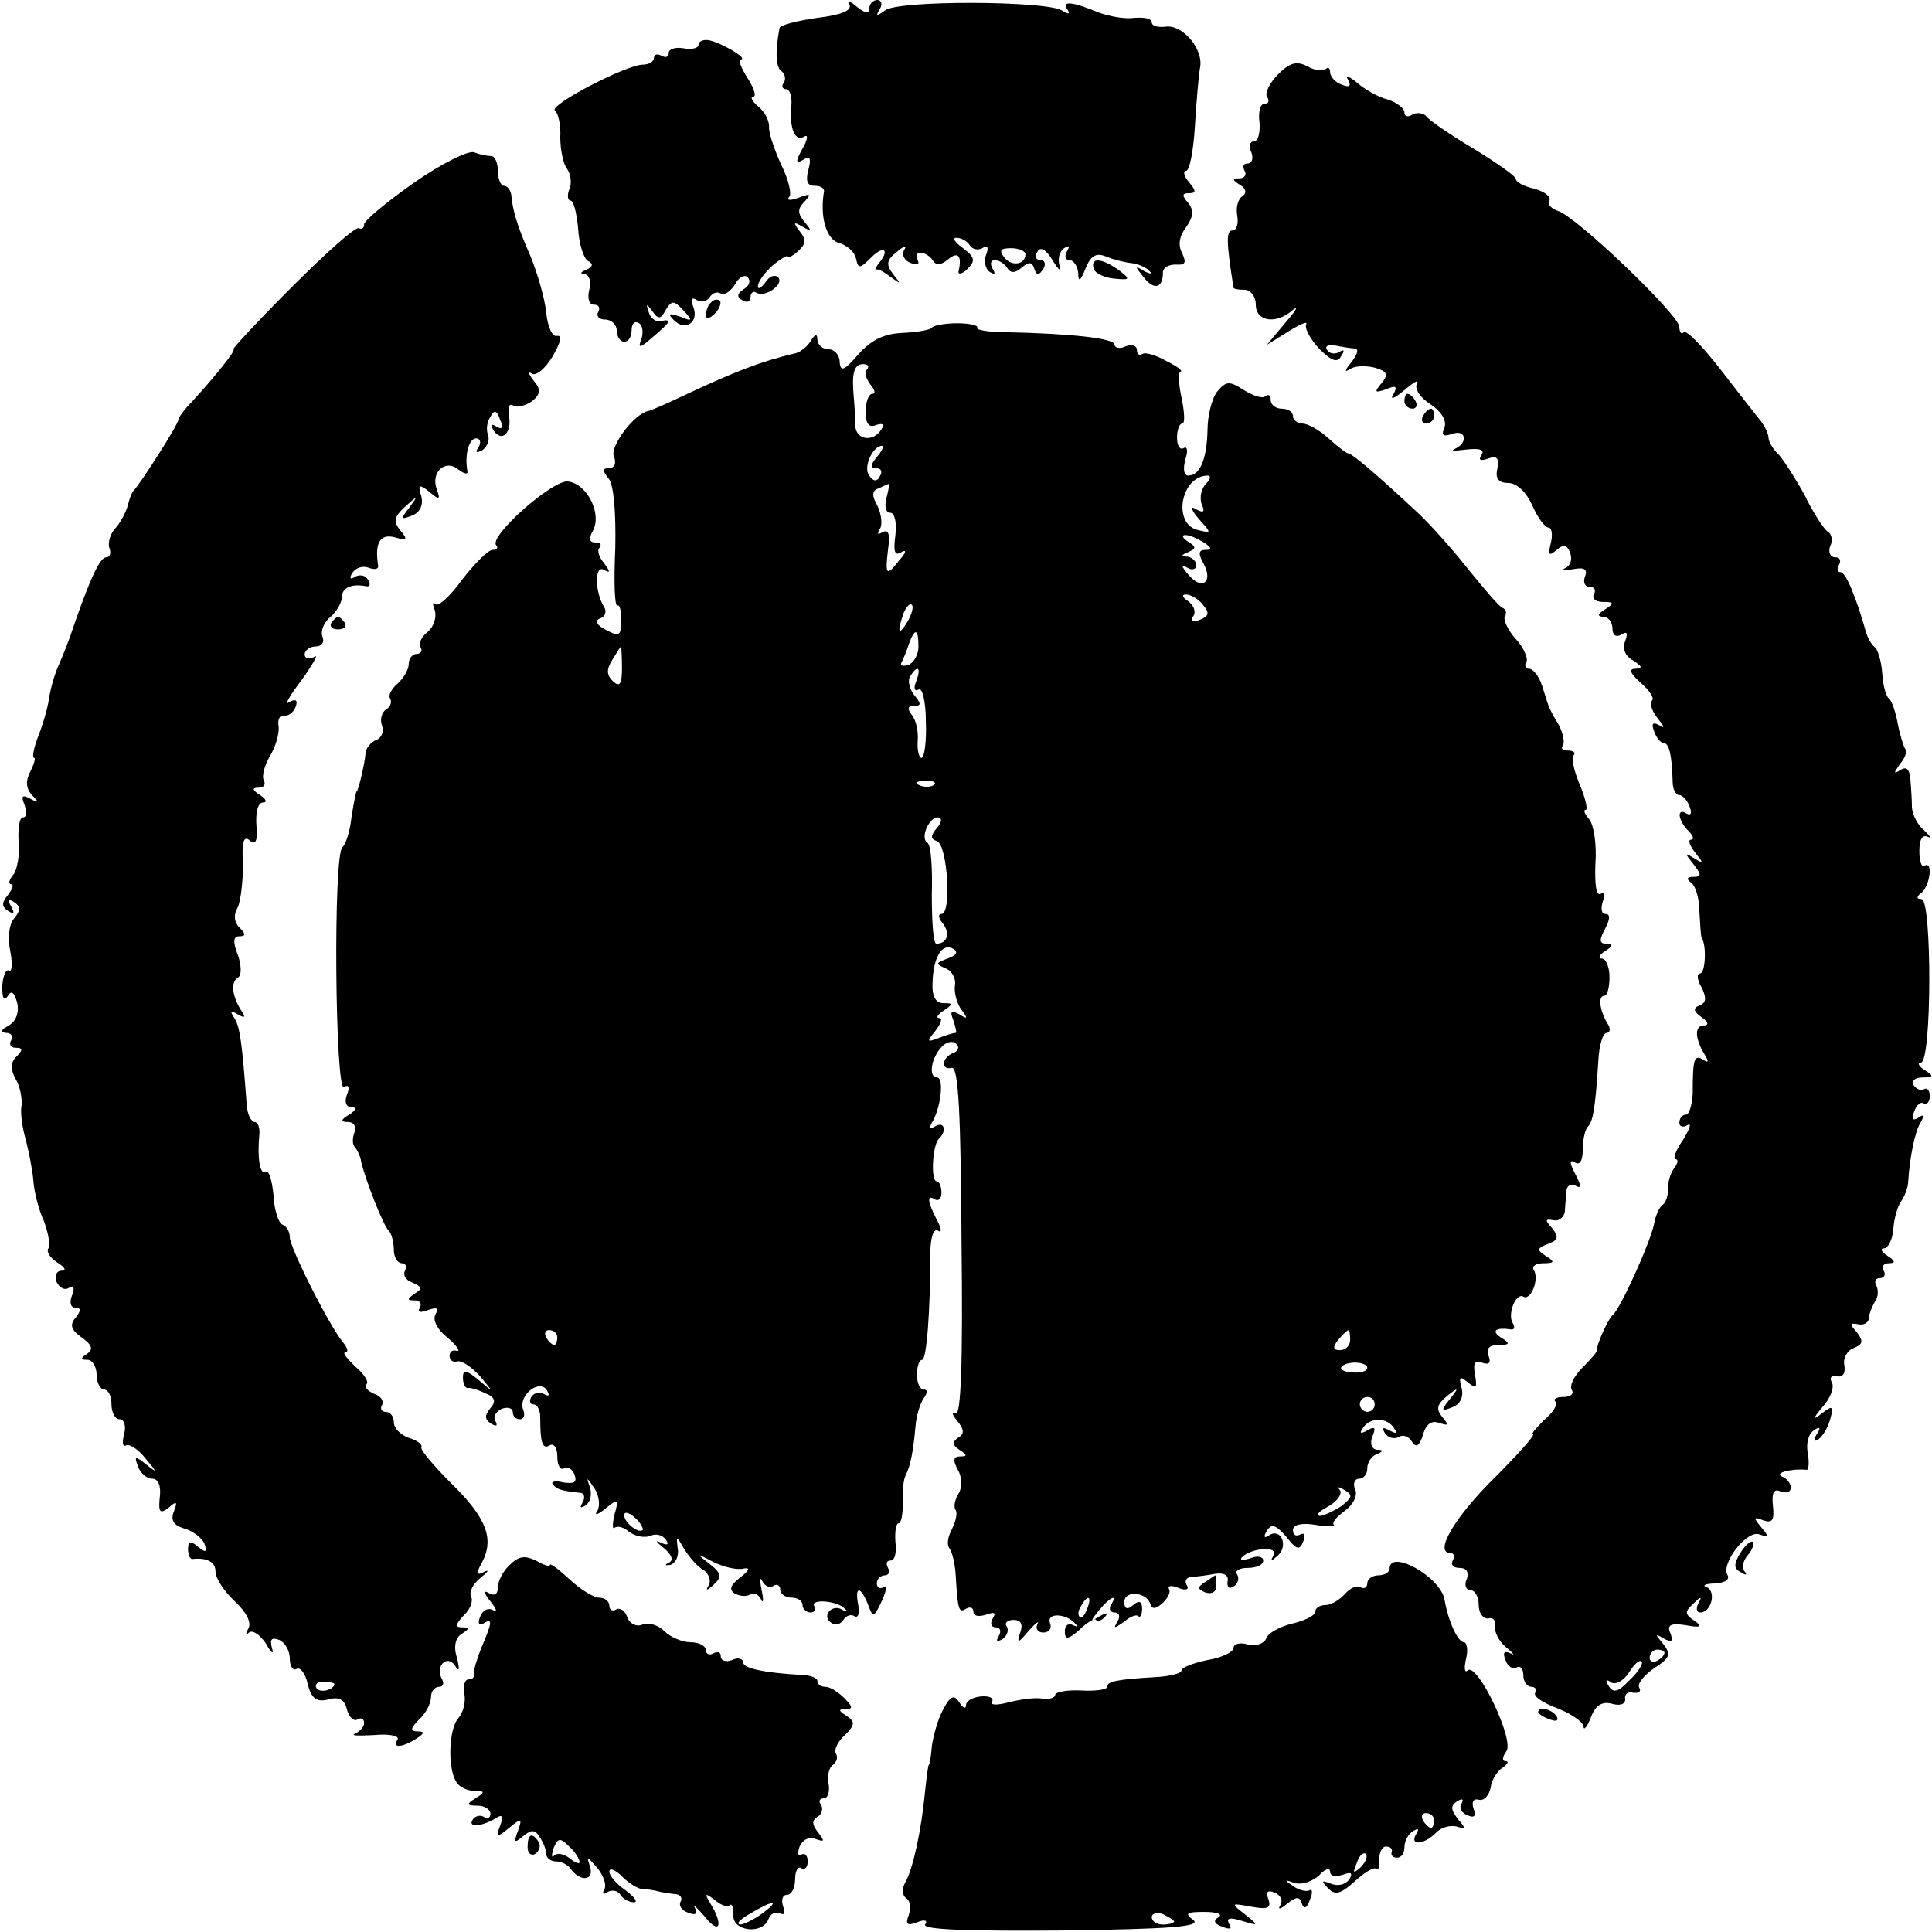
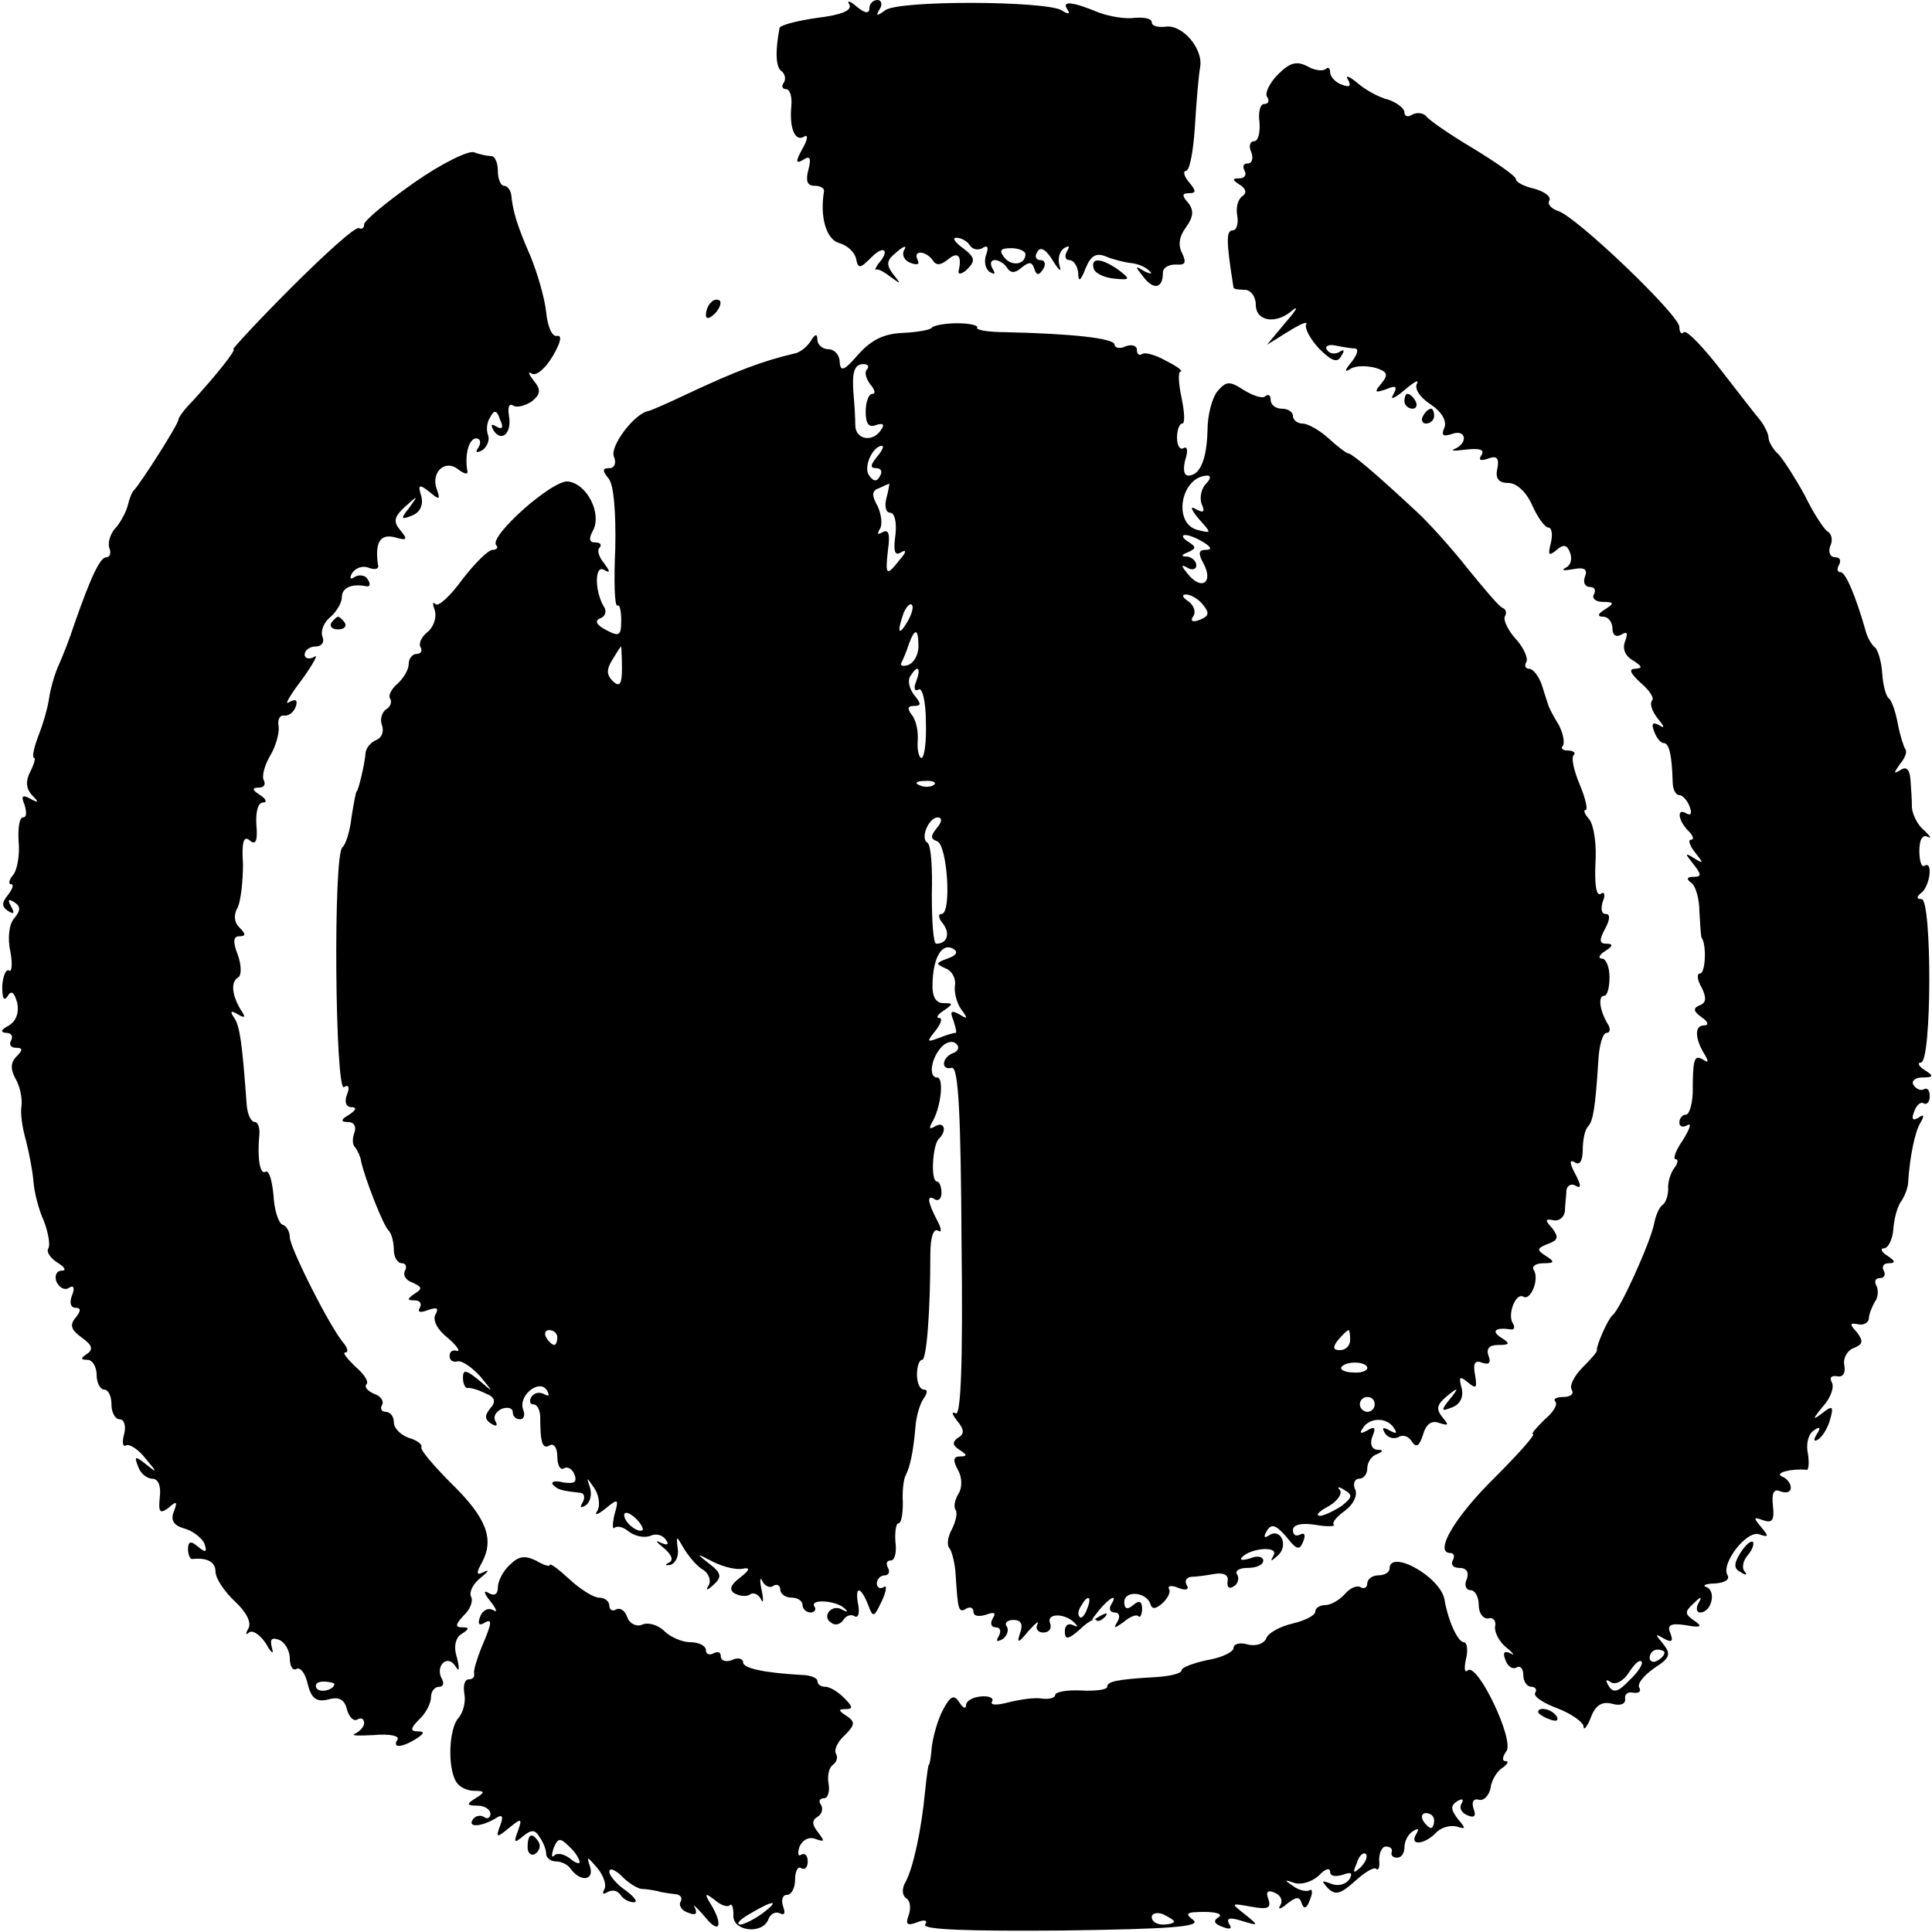
<svg xmlns="http://www.w3.org/2000/svg" version="1.0" width="260pt" height="260pt" viewBox="0 0 260 260" preserveAspectRatio="xMidYMid meet">
  <g transform="translate(0,260) scale(0.1,-0.1)" fill="#000000" stroke="none">
    <path d="M1143 2594 c4 -8 -10 -14 -43 -18 -28 -4 -51 -10 -51 -14 -6 -32 -5 -53 3 -58 4 -3 6 -10 3 -15 -4 -5 -2 -9 3 -9 5 0 8 -10 7 -22 -3 -31 5 -49 17 -42 6 4 5 -4 -2 -16 -10 -18 -9 -21 1 -15 9 6 11 2 7 -13 -4 -15 -2 -22 8 -22 8 0 13 -3 13 -7 -6 -35 3 -65 20 -70 11 -3 21 -12 23 -21 3 -14 5 -14 21 2 17 17 25 9 9 -9 -4 -6 -5 -9 -3 -8 2 2 11 -3 20 -10 14 -10 14 -10 3 4 -10 13 -9 19 5 30 9 8 14 9 10 3 -4 -7 0 -15 9 -18 8 -3 12 -2 9 4 -3 6 -2 10 4 10 5 0 13 -5 16 -10 5 -8 11 -7 21 1 13 11 19 5 14 -16 -1 -5 5 -4 12 3 11 11 10 16 -6 28 -11 8 -15 14 -9 14 7 0 15 -5 18 -10 4 -6 11 -7 17 -4 7 5 9 1 5 -9 -3 -9 -1 -19 5 -23 7 -4 8 -3 4 4 -4 7 -3 12 3 12 5 0 13 -5 16 -10 5 -8 11 -8 20 0 10 8 14 8 17 -2 3 -9 6 -9 12 0 4 7 2 12 -4 12 -6 0 -8 5 -4 11 4 8 12 3 21 -12 8 -13 12 -16 9 -7 -3 10 0 20 6 24 7 4 8 3 4 -4 -4 -7 -2 -12 3 -12 6 0 11 -8 12 -17 0 -13 3 -12 10 6 7 17 14 21 27 16 9 -4 25 -8 34 -9 10 -1 21 -6 25 -11 5 -4 1 -4 -7 0 -13 8 -13 7 -1 -8 14 -18 26 -15 26 6 0 7 8 11 17 11 13 -1 15 2 9 15 -6 11 -4 23 5 35 10 14 11 23 3 33 -9 10 -8 13 1 13 10 0 10 3 0 15 -7 8 -8 15 -4 15 5 0 10 27 12 59 2 33 5 69 7 80 5 25 -24 59 -47 55 -10 -1 -18 1 -18 6 0 5 -10 7 -23 6 -13 -2 -34 2 -48 7 -36 15 -50 16 -43 5 5 -7 2 -8 -7 -2 -21 13 -221 14 -238 0 -11 -8 -13 -8 -7 2 4 6 2 12 -3 12 -6 0 -11 -5 -11 -11 0 -8 -6 -7 -17 2 -9 8 -14 9 -10 3z m237 -336 c0 -14 -18 -17 -28 -5 -8 10 -6 13 9 13 10 0 19 -4 19 -8z" />
-     <path d="M940 2540 c0 -5 -9 -7 -20 -5 -11 2 -20 -1 -20 -6 0 -6 -4 -7 -10 -4 -5 3 -10 2 -10 -3 0 -5 -7 -9 -15 -9 -22 0 -128 -55 -118 -62 4 -3 8 -19 7 -36 0 -16 4 -36 9 -42 5 -7 7 -20 3 -28 -3 -8 -2 -15 2 -15 4 0 8 -17 10 -37 1 -20 7 -40 13 -44 8 -4 7 -8 -2 -12 -8 -3 -9 -6 -2 -6 6 -1 9 -10 6 -21 -3 -12 0 -20 6 -20 7 0 9 -4 6 -10 -3 -5 1 -10 9 -10 9 0 16 -7 16 -15 0 -8 5 -15 10 -15 6 0 10 7 10 16 0 8 4 13 10 9 5 -3 6 -13 3 -22 -5 -12 -2 -12 15 3 25 21 27 25 11 22 -6 -2 -14 4 -16 12 -4 12 -3 12 5 1 8 -11 11 -11 18 2 8 13 11 13 24 -1 13 -14 12 -15 -5 -8 -15 5 -17 4 -8 -5 15 -15 34 -3 26 18 -4 10 -2 14 5 9 6 -3 13 -2 17 4 4 6 10 8 15 5 5 -3 13 3 19 12 5 10 13 14 17 10 5 -5 2 -12 -5 -16 -9 -6 -10 -11 -2 -15 6 -4 11 -2 11 4 0 6 4 9 8 6 12 -7 38 12 29 21 -5 4 -12 1 -17 -7 -6 -8 -10 -10 -10 -5 0 6 9 18 20 28 11 9 20 14 20 12 0 -3 6 0 14 7 11 10 11 16 2 27 -9 12 -8 13 4 6 12 -7 13 -6 3 6 -10 12 -10 18 0 28 9 10 8 11 -8 5 -11 -4 -17 -4 -13 1 4 4 -1 24 -11 44 -9 20 -17 43 -16 51 0 8 -6 20 -15 27 -8 7 -11 13 -6 13 4 0 1 11 -8 25 -9 14 -13 25 -9 25 11 1 -29 24 -44 26 -7 1 -13 -2 -13 -6z" />
    <path d="M1720 2500 c-11 -11 -18 -25 -15 -30 4 -6 2 -10 -4 -10 -5 0 -8 -11 -6 -25 1 -14 -2 -25 -7 -25 -6 0 -8 -7 -4 -15 3 -8 1 -15 -5 -15 -6 0 -7 -4 -4 -10 3 -5 0 -10 -7 -10 -10 0 -10 -2 1 -9 8 -5 9 -11 3 -15 -6 -4 -9 -15 -7 -26 2 -11 -1 -20 -6 -20 -9 0 -9 -14 1 -77 0 -2 7 -3 15 -3 8 0 15 -9 15 -20 0 -23 28 -27 50 -7 8 6 4 -1 -10 -17 l-25 -30 29 18 c16 10 26 14 24 10 -3 -5 5 -20 17 -33 17 -17 25 -20 30 -10 5 7 4 10 -3 5 -6 -3 -13 -2 -16 3 -4 5 2 8 11 6 10 -2 22 -4 27 -4 5 -1 2 -9 -5 -18 -10 -12 -10 -15 -1 -9 7 4 21 4 33 1 16 -5 18 -9 8 -21 -10 -12 -9 -13 6 -8 14 6 16 4 10 -7 -5 -8 2 -5 15 6 13 11 20 15 17 9 -4 -7 4 -19 18 -28 15 -10 22 -22 19 -31 -5 -11 -2 -13 10 -9 19 7 22 -12 4 -20 -7 -3 -1 -3 15 -1 18 2 25 0 21 -7 -5 -7 -2 -9 9 -5 11 4 15 1 12 -14 -3 -13 2 -19 15 -19 11 0 24 -12 32 -30 7 -16 17 -30 22 -30 4 0 6 -9 3 -21 -4 -16 -3 -18 8 -9 9 8 14 7 18 -4 3 -8 1 -17 -6 -20 -7 -4 -2 -4 10 -2 15 3 20 0 16 -10 -3 -8 0 -14 7 -14 6 0 8 -4 5 -10 -3 -5 2 -10 12 -10 15 0 16 -2 3 -10 -10 -6 -11 -10 -2 -10 6 0 12 -7 12 -16 0 -9 5 -12 12 -8 8 5 9 2 5 -9 -4 -10 0 -20 11 -26 12 -8 13 -10 3 -11 -10 0 -7 -6 7 -19 12 -10 19 -21 15 -24 -3 -4 0 -14 8 -24 9 -11 10 -14 2 -9 -9 5 -11 2 -7 -8 3 -9 9 -16 13 -16 7 0 11 -15 12 -52 0 -10 4 -18 9 -18 4 0 11 -7 14 -16 3 -8 2 -12 -4 -9 -14 9 -12 -9 2 -23 7 -7 8 -12 4 -12 -5 0 -2 -8 5 -17 12 -15 12 -16 -1 -8 -13 8 -13 7 -1 -8 11 -14 11 -17 0 -17 -9 0 -10 -3 -3 -8 6 -4 11 -22 11 -39 1 -18 2 -34 3 -35 7 -10 5 -48 -2 -48 -5 0 -4 -9 2 -19 7 -14 6 -21 -3 -24 -9 -4 -8 -8 3 -16 9 -6 10 -11 3 -11 -13 0 -12 -18 1 -39 6 -10 5 -12 -2 -7 -12 7 -14 2 -14 -46 -1 -16 -5 -28 -9 -28 -5 0 -9 -5 -9 -11 0 -5 5 -7 11 -3 6 3 3 -5 -6 -20 -10 -14 -14 -26 -10 -26 4 0 3 -6 -2 -12 -5 -7 -9 -20 -8 -28 0 -8 -3 -18 -7 -21 -5 -3 -10 -15 -12 -26 -5 -25 -46 -116 -56 -123 -6 -5 -22 -41 -21 -47 1 -2 -8 -12 -19 -23 -12 -12 -18 -25 -15 -30 4 -6 -2 -10 -11 -10 -10 0 -14 -3 -11 -6 4 -4 -3 -15 -15 -25 -11 -11 -18 -19 -15 -19 4 0 -19 -26 -51 -58 -54 -53 -83 -102 -60 -102 5 0 6 -5 3 -10 -3 -6 1 -10 9 -10 10 0 13 -6 10 -15 -4 -8 -1 -15 5 -15 6 0 11 -9 11 -20 0 -11 6 -19 13 -18 6 2 11 -3 9 -11 -1 -7 5 -20 15 -28 10 -8 12 -12 6 -8 -9 4 -11 1 -7 -9 3 -9 10 -13 15 -10 5 3 9 -2 9 -10 0 -9 5 -16 11 -16 5 0 8 -4 5 -8 -3 -5 11 -14 30 -21 18 -7 34 -18 35 -24 0 -7 5 -1 10 12 6 16 15 22 29 18 11 -3 18 0 17 7 -1 6 4 10 11 8 8 -1 11 2 8 7 -3 5 6 16 20 26 22 14 23 19 12 33 -11 13 -11 14 1 7 11 -6 13 -4 9 7 -5 11 0 14 20 11 21 -4 24 -2 12 6 -13 9 -13 12 -1 23 10 10 12 10 7 1 -4 -7 -3 -13 2 -13 15 0 22 28 9 34 -7 2 -2 5 11 5 13 1 20 5 17 11 -10 15 26 62 43 55 12 -4 13 -3 2 10 -11 13 -10 14 3 9 12 -4 15 0 13 19 -2 18 1 24 10 20 8 -3 14 -1 14 5 0 6 -6 13 -12 15 -11 5 14 11 33 9 3 -1 4 9 2 22 -3 13 1 27 8 31 8 6 10 4 4 -5 -5 -8 -4 -11 2 -7 6 4 13 16 16 27 5 18 3 19 -11 8 -13 -10 -13 -8 1 9 11 12 16 27 12 33 -3 6 -1 9 7 8 8 -2 12 4 10 15 -2 9 4 20 13 23 12 5 13 9 4 21 -10 11 -10 13 1 11 8 -2 14 2 15 7 0 6 4 16 8 23 5 6 5 17 2 22 -3 6 -1 10 5 10 6 0 8 5 5 10 -3 6 0 10 7 10 9 0 9 3 -2 10 -8 5 -10 10 -5 10 6 0 12 12 13 26 1 15 6 32 11 38 4 6 9 18 9 26 2 32 9 68 17 80 5 9 4 11 -3 6 -8 -5 -10 -2 -6 8 3 9 9 14 13 11 4 -2 8 2 8 10 0 8 -4 12 -8 9 -4 -2 -10 0 -14 6 -3 5 2 10 12 10 15 0 16 2 3 10 -8 5 -10 10 -5 10 15 0 15 220 1 220 -7 0 -7 3 -1 8 12 8 17 44 5 37 -4 -3 -7 6 -7 20 0 15 4 22 11 19 6 -3 4 0 -4 8 -9 7 -16 21 -17 31 0 9 -1 26 -2 38 -1 13 -5 18 -13 13 -10 -6 -10 -5 -1 8 7 8 10 17 7 20 -2 3 -7 18 -10 34 -3 16 -8 31 -12 34 -4 3 -8 18 -9 34 -1 16 -6 32 -10 35 -4 3 -10 13 -12 21 -13 46 -27 80 -34 80 -5 0 -5 5 -2 10 3 6 1 10 -5 10 -7 0 -10 7 -7 15 4 8 2 17 -4 20 -5 4 -19 25 -30 48 -12 22 -28 47 -35 55 -8 7 -14 18 -14 23 0 5 -5 15 -10 22 -6 7 -30 38 -54 69 -24 31 -46 54 -50 51 -3 -4 -6 0 -6 7 0 16 -138 148 -163 156 -9 3 -15 9 -12 14 3 5 -6 12 -20 16 -14 3 -25 9 -25 13 0 4 -26 22 -57 41 -32 19 -61 39 -64 44 -4 4 -12 5 -18 2 -6 -4 -11 -3 -11 3 0 5 -10 13 -22 17 -13 3 -32 14 -42 23 -11 9 -16 10 -12 4 5 -9 2 -11 -8 -7 -9 3 -16 11 -16 17 0 6 -3 7 -6 4 -4 -3 -15 -2 -25 4 -14 7 -23 5 -39 -11z m520 -2124 c0 -3 -4 -8 -10 -11 -5 -3 -10 -1 -10 4 0 6 5 11 10 11 6 0 10 -2 10 -4z m-47 -37 c-15 -16 -22 -18 -28 -8 -5 8 -4 10 3 5 6 -4 17 2 24 13 7 11 14 18 17 15 3 -2 -4 -14 -16 -25z" />
    <path d="M557 2354 c-37 -26 -67 -51 -67 -56 0 -5 -3 -7 -7 -5 -5 2 -45 -34 -91 -80 -45 -45 -80 -83 -78 -83 5 0 -24 -36 -56 -71 -10 -10 -18 -21 -18 -24 0 -6 -51 -86 -60 -95 -3 -3 -6 -12 -8 -20 -2 -8 -9 -22 -16 -30 -8 -8 -11 -21 -9 -27 3 -7 1 -13 -4 -13 -8 0 -20 -24 -43 -90 -6 -19 -16 -44 -21 -55 -5 -11 -11 -31 -13 -45 -2 -14 -9 -37 -15 -52 -6 -16 -8 -28 -5 -28 2 0 0 -8 -5 -18 -7 -13 -6 -23 2 -32 10 -10 9 -11 -2 -5 -11 6 -13 4 -8 -8 3 -10 3 -17 -2 -17 -5 0 -7 -15 -6 -32 2 -18 -2 -39 -7 -45 -6 -7 -7 -13 -3 -13 4 0 2 -6 -4 -14 -9 -11 -9 -16 0 -22 8 -5 9 -3 4 6 -5 9 -4 11 4 6 9 -6 9 -11 0 -22 -7 -8 -9 -27 -5 -45 3 -16 2 -28 -2 -25 -4 2 -8 -7 -9 -21 0 -16 2 -21 7 -14 5 9 9 6 13 -8 3 -13 -1 -25 -11 -31 -11 -6 -12 -9 -4 -10 7 0 10 -4 7 -10 -3 -5 -1 -10 6 -10 10 0 10 -3 1 -12 -8 -8 -8 -17 -1 -30 6 -10 9 -26 8 -36 -2 -9 1 -30 6 -47 4 -16 9 -41 10 -55 1 -14 7 -38 14 -53 6 -16 9 -33 6 -37 -3 -5 3 -13 12 -19 10 -6 13 -11 6 -11 -7 0 -10 -7 -7 -15 4 -8 11 -12 17 -8 6 4 8 0 4 -10 -4 -10 -2 -17 5 -17 7 0 7 -4 0 -13 -9 -10 -6 -17 8 -27 14 -10 16 -16 7 -22 -9 -6 -9 -8 1 -8 6 0 12 -9 12 -20 0 -11 5 -20 10 -20 6 0 10 -9 10 -20 0 -11 5 -20 11 -20 6 0 9 -9 6 -20 -3 -11 -2 -18 3 -15 4 2 16 -5 26 -18 16 -19 16 -20 1 -8 -15 12 -17 12 -11 -3 3 -9 12 -16 19 -16 8 0 12 -10 10 -25 -2 -20 0 -23 12 -14 11 10 12 8 7 -5 -5 -12 0 -19 14 -23 11 -3 23 -12 27 -20 4 -12 2 -13 -8 -5 -10 9 -14 8 -14 -3 0 -7 3 -14 6 -13 20 2 31 -4 31 -17 0 -9 12 -27 26 -40 16 -15 23 -29 18 -37 -4 -7 -3 -9 1 -5 5 4 15 -3 23 -15 7 -13 11 -15 8 -6 -3 12 -1 15 10 11 7 -3 14 -14 14 -25 0 -10 4 -17 9 -14 5 3 12 -6 15 -20 5 -20 12 -25 28 -21 14 4 22 0 25 -14 3 -10 9 -16 14 -13 5 3 9 1 9 -5 0 -5 -6 -11 -12 -14 -7 -3 4 -3 25 -2 21 2 35 -1 32 -6 -8 -12 6 -11 25 1 11 7 12 10 2 10 -10 0 -10 4 2 16 9 8 16 22 16 30 0 8 5 14 11 14 5 0 7 4 4 10 -10 17 6 34 17 19 6 -10 7 -7 3 10 -5 15 -2 27 6 32 11 7 11 9 1 9 -10 0 -9 4 2 16 9 8 13 20 10 25 -3 6 2 17 12 25 11 9 13 12 6 9 -11 -6 -12 -3 -3 13 16 31 6 59 -41 105 -23 23 -42 45 -41 49 2 4 -6 10 -17 13 -11 4 -20 13 -20 21 0 8 -5 14 -11 14 -5 0 -8 4 -5 9 3 5 -1 12 -10 15 -9 4 -14 9 -11 13 4 3 -3 14 -15 24 -11 11 -18 19 -13 19 4 0 3 6 -3 13 -18 21 -72 128 -72 142 0 7 -4 15 -10 17 -5 2 -11 19 -12 40 -2 20 -6 34 -11 31 -7 -4 -11 18 -8 50 1 9 -2 17 -6 17 -5 0 -10 10 -11 23 -6 82 -9 104 -16 116 -7 10 -6 12 4 6 10 -6 11 -4 4 6 -12 20 -14 38 -3 44 4 3 4 16 -1 30 -7 18 -6 25 2 25 9 0 9 3 0 12 -7 7 -8 17 -2 27 4 9 7 35 7 58 -2 30 1 39 9 32 8 -7 11 -1 9 21 -1 17 2 30 9 30 6 0 4 5 -4 10 -11 7 -11 10 -2 10 7 0 10 4 7 10 -3 5 1 20 8 32 8 13 13 31 12 40 -2 10 2 16 7 15 6 -1 13 4 16 12 3 9 0 11 -9 6 -7 -5 1 9 17 30 16 22 23 36 17 31 -7 -4 -13 -2 -13 3 0 6 7 11 15 11 8 0 12 6 9 13 -3 8 2 20 11 27 8 7 15 19 15 26 0 13 13 19 33 15 5 -1 6 3 2 9 -3 6 -11 7 -17 4 -7 -5 -8 -2 -4 5 5 7 14 10 22 7 8 -3 13 -2 13 2 -5 31 2 44 22 39 17 -5 18 -3 8 9 -10 12 -9 18 6 32 18 16 18 16 6 -1 -12 -15 -12 -17 3 -11 11 4 16 14 13 26 -5 16 -3 17 11 6 13 -11 15 -11 10 3 -9 23 11 42 29 27 8 -6 13 -7 12 -2 -4 22 2 44 12 44 5 0 7 -5 3 -12 -5 -7 -3 -8 5 -4 7 5 10 14 8 20 -3 7 -2 18 3 25 5 10 9 9 13 -4 5 -10 3 -14 -5 -9 -7 4 -8 3 -4 -5 11 -17 25 -4 21 19 -2 12 0 18 6 14 5 -3 16 0 25 6 12 10 12 16 2 28 -7 9 -8 13 -2 9 6 -3 18 7 28 24 10 17 13 28 6 27 -7 -2 -13 12 -15 32 -2 19 -12 53 -21 75 -18 41 -24 61 -26 83 -1 6 -5 12 -10 12 -4 0 -8 9 -8 20 0 11 -4 20 -9 20 -5 0 -15 2 -23 5 -7 3 -44 -15 -81 -41z m-107 -2020 c0 -8 -19 -13 -24 -6 -3 5 1 9 9 9 8 0 15 -2 15 -3z" />
    <path d="M1472 2238 c2 -6 15 -12 28 -13 21 -2 22 -1 5 12 -23 16 -38 17 -33 1z" />
    <path d="M957 2193 c-4 -3 -7 -11 -7 -17 0 -6 5 -5 12 2 6 6 9 14 7 17 -3 3 -9 2 -12 -2z" />
    <path d="M1254 2159 c-2 -3 -19 -6 -39 -7 -25 -1 -42 -9 -60 -29 -19 -22 -24 -24 -25 -10 0 9 -7 17 -15 17 -8 0 -15 6 -15 13 0 8 -3 8 -9 -2 -5 -8 -15 -16 -23 -17 -42 -10 -77 -23 -145 -55 -23 -11 -46 -21 -50 -22 -19 -3 -52 -47 -47 -61 4 -9 1 -16 -6 -16 -9 0 -10 -3 -1 -14 7 -8 10 -45 9 -94 -2 -44 -1 -79 3 -77 3 2 5 -7 5 -20 0 -21 -3 -22 -20 -13 -14 7 -16 13 -8 16 6 2 9 9 5 15 -13 21 -13 58 0 50 9 -5 8 -2 0 9 -7 8 -10 18 -6 21 3 4 1 7 -6 7 -8 0 -9 5 -3 16 12 22 -7 62 -33 66 -20 4 -109 -75 -97 -86 3 -3 0 -6 -5 -6 -6 0 -24 -18 -41 -40 -16 -22 -32 -37 -36 -33 -4 4 -4 0 -1 -8 3 -9 -1 -22 -9 -29 -9 -7 -13 -16 -10 -21 3 -5 0 -9 -5 -9 -6 0 -11 -6 -11 -14 0 -7 -7 -19 -15 -26 -8 -7 -13 -16 -10 -20 3 -5 0 -12 -6 -15 -5 -4 -8 -13 -5 -21 3 -8 0 -17 -8 -20 -7 -3 -13 -10 -14 -17 -1 -15 -10 -52 -12 -52 -1 0 -4 -16 -7 -35 -2 -19 -8 -37 -12 -40 -13 -8 -10 -331 2 -323 6 4 8 0 4 -10 -4 -10 -1 -17 6 -17 8 0 6 -4 -3 -10 -12 -7 -12 -10 -1 -10 7 0 11 -6 8 -14 -3 -8 -3 -17 1 -20 3 -4 7 -12 8 -19 5 -23 30 -87 37 -93 4 -4 7 -16 7 -26 0 -10 5 -18 11 -18 5 0 7 -5 4 -10 -3 -6 1 -13 10 -16 13 -6 14 -8 3 -15 -10 -7 -11 -9 0 -9 7 0 10 -4 7 -10 -4 -6 1 -7 11 -3 12 4 15 3 10 -6 -4 -7 2 -20 16 -31 13 -11 18 -19 13 -18 -6 2 -10 -1 -10 -7 0 -5 4 -9 11 -7 6 1 19 -8 30 -20 19 -23 19 -23 -2 -5 -17 14 -21 14 -21 3 0 -8 3 -14 6 -14 3 1 14 -2 24 -7 13 -5 15 -11 7 -20 -8 -10 -8 -15 1 -21 7 -4 9 -3 6 3 -4 6 0 13 8 17 8 3 15 1 15 -4 0 -6 4 -10 10 -10 5 0 7 6 4 13 -7 19 22 42 32 26 4 -7 3 -9 -4 -5 -6 3 -13 2 -17 -4 -3 -5 -2 -10 3 -10 5 0 9 -8 9 -17 0 -35 3 -44 13 -38 5 3 10 -3 10 -15 0 -12 4 -19 9 -16 5 3 11 -1 14 -8 4 -11 0 -13 -15 -11 -11 3 -17 1 -14 -3 7 -7 11 -8 37 -11 5 0 7 -6 3 -13 -4 -7 -3 -8 4 -4 6 4 9 14 6 24 -5 15 -5 15 6 -1 6 -9 8 -23 4 -30 -5 -7 0 -6 11 3 17 14 18 13 12 -8 -3 -13 -3 -21 0 -18 4 3 12 1 19 -5 8 -6 20 -9 29 -6 8 4 17 1 21 -5 5 -7 2 -8 -7 -4 -8 4 -6 1 4 -7 11 -9 14 -17 7 -20 -6 -3 -5 -4 2 -3 7 2 12 12 10 22 -2 18 -2 18 9 -1 7 -11 18 -24 26 -28 7 -5 10 -14 7 -20 -5 -8 -3 -8 6 0 12 11 11 16 -6 29 -18 14 -17 14 6 2 14 -7 32 -11 40 -9 10 2 9 -2 -4 -12 -13 -10 -15 -16 -8 -21 7 -4 16 -5 21 -2 5 4 12 0 15 -6 3 -7 4 -2 1 12 -3 14 -2 19 1 12 3 -6 10 -10 15 -6 5 3 9 0 9 -5 0 -6 7 -11 15 -11 8 0 15 -4 15 -10 0 -5 5 -10 11 -10 5 0 8 4 5 8 -7 11 31 8 41 -3 5 -4 3 -5 -4 -1 -14 8 -28 -10 -14 -18 5 -4 12 -2 16 4 4 6 10 8 15 5 5 -3 7 4 5 15 -5 26 3 26 13 1 7 -19 8 -18 19 5 6 13 7 22 2 18 -5 -3 -9 0 -9 5 0 6 5 11 11 11 5 0 7 5 4 10 -3 6 -2 10 4 10 5 0 8 11 6 25 -1 14 1 25 4 25 4 0 6 12 6 28 -1 15 1 32 4 37 6 12 10 31 13 65 1 14 6 31 11 38 5 7 6 12 0 12 -5 0 -9 9 -9 20 0 11 3 20 7 20 6 0 11 66 11 142 0 22 4 35 10 32 6 -4 5 3 -1 14 -13 25 -14 35 -3 28 5 -3 9 1 9 9 0 8 -3 15 -6 15 -9 0 -6 48 2 57 12 11 8 25 -5 17 -7 -4 -8 -3 -4 5 12 19 17 61 7 61 -12 0 -8 27 7 42 6 6 15 8 19 3 5 -4 2 -10 -4 -12 -16 -6 -17 -24 -2 -20 9 1 12 -64 13 -235 2 -164 -1 -235 -8 -230 -6 3 -5 -1 2 -10 10 -12 10 -18 1 -23 -8 -6 -7 -10 2 -16 11 -7 11 -9 1 -9 -9 0 -10 -5 -3 -18 6 -10 6 -24 1 -32 -5 -8 -7 -18 -4 -22 3 -4 0 -16 -5 -26 -6 -11 -7 -22 -3 -26 3 -4 7 -19 8 -34 3 -49 4 -53 14 -47 5 3 10 2 10 -4 0 -6 7 -7 17 -4 11 4 14 3 9 -5 -4 -7 -2 -12 4 -12 6 0 8 -5 4 -12 -4 -7 -3 -8 5 -4 6 4 9 12 6 17 -4 5 1 9 9 9 10 0 13 -6 9 -17 -5 -15 -3 -15 11 2 10 11 15 15 12 9 -3 -6 1 -11 8 -11 8 0 12 6 9 13 -5 14 22 13 34 -1 4 -4 3 -5 -3 -2 -6 3 -11 0 -11 -8 0 -12 4 -12 20 2 10 10 21 16 22 13 2 -3 7 -1 12 4 5 6 2 6 -7 1 -13 -8 -13 -7 -1 8 15 18 26 23 16 7 -3 -5 -1 -10 5 -10 6 0 8 -5 4 -12 -6 -10 -5 -10 8 -1 8 7 17 11 20 8 2 -3 5 2 5 10 0 10 -4 12 -12 5 -8 -7 -12 -5 -12 4 0 16 29 14 35 -2 2 -8 7 -8 17 1 7 7 11 15 8 19 -2 4 4 5 13 1 10 -4 15 -2 11 4 -3 5 -1 10 6 11 7 0 21 2 32 4 12 2 19 -2 17 -10 -1 -8 2 -11 8 -7 6 3 8 11 5 16 -4 5 3 9 14 9 12 0 21 4 21 10 0 5 -8 7 -17 3 -10 -3 -15 -3 -12 1 12 13 50 16 43 3 -5 -9 -4 -9 6 0 14 13 4 37 -12 27 -7 -5 -8 -2 -3 6 6 10 12 8 26 -8 14 -18 18 -19 23 -6 3 8 2 12 -4 9 -6 -3 -10 -1 -10 6 0 7 11 10 30 7 16 -3 28 -2 25 0 -3 3 4 11 15 19 11 8 17 20 14 28 -4 8 -1 15 5 15 6 0 11 6 11 14 0 8 6 17 13 19 9 4 9 6 0 6 -7 1 -10 8 -6 18 5 12 3 14 -7 8 -9 -5 -11 -4 -6 3 9 15 33 15 42 0 5 -7 3 -8 -6 -3 -9 5 -11 4 -6 -4 4 -6 12 -8 18 -5 6 4 14 1 18 -6 6 -9 10 -6 15 9 4 15 12 20 22 16 13 -4 13 -3 4 8 -9 11 -7 17 6 28 16 13 17 12 4 -4 -12 -15 -12 -17 3 -11 11 4 16 14 13 26 -4 15 -3 17 8 8 12 -10 13 -8 10 10 -3 16 0 20 10 16 9 -3 12 0 8 10 -3 9 1 14 13 14 16 0 17 2 4 10 -14 9 -7 14 13 11 5 -1 6 3 3 8 -8 12 4 42 14 36 10 -6 22 24 14 36 -3 5 3 9 13 9 15 0 16 2 3 10 -12 8 -12 10 3 16 14 5 15 9 6 21 -10 11 -10 13 1 11 8 -2 15 4 16 12 0 8 2 21 2 28 1 7 7 10 13 6 7 -4 7 1 -1 16 -8 15 -8 20 -1 16 7 -5 11 2 11 17 0 13 3 27 7 31 7 7 10 26 14 89 1 20 6 37 11 37 5 0 6 6 1 13 -10 17 -13 37 -4 37 4 0 7 11 7 25 0 14 -5 25 -10 25 -6 0 -4 5 4 10 11 7 11 10 2 10 -10 0 -10 5 -2 20 7 13 7 20 1 20 -6 0 -7 7 -4 17 4 9 2 14 -3 10 -6 -3 -8 13 -7 40 2 26 -2 52 -8 60 -6 7 -9 13 -5 13 3 0 0 15 -8 34 -8 19 -12 37 -8 40 3 3 -1 6 -8 6 -7 0 -10 3 -7 6 3 4 1 16 -5 28 -7 11 -13 23 -14 26 -1 3 -5 15 -9 28 -4 12 -12 22 -17 22 -5 0 -7 4 -4 9 3 4 -3 19 -14 31 -11 12 -17 26 -15 30 3 5 2 10 -3 12 -4 1 -25 26 -47 53 -22 28 -52 61 -67 75 -59 55 -89 80 -94 80 -2 0 -14 9 -26 20 -12 11 -28 20 -35 20 -7 0 -13 5 -13 10 0 6 -7 10 -15 10 -8 0 -15 5 -15 12 0 6 -3 8 -7 5 -3 -4 -16 0 -29 8 -20 13 -24 12 -36 -2 -7 -9 -13 -32 -13 -52 -1 -39 -10 -61 -26 -61 -6 0 -7 9 -4 21 4 12 3 19 -2 16 -5 -3 -9 3 -9 14 0 10 3 19 7 19 4 0 3 16 -1 35 -4 19 -5 35 -1 35 3 1 -5 7 -19 14 -14 8 -28 12 -32 10 -5 -3 -8 -1 -8 5 0 6 -7 8 -15 5 -8 -4 -15 -2 -15 2 0 9 -59 15 -147 17 -23 0 -40 3 -38 6 2 3 -10 6 -27 6 -16 0 -32 -3 -34 -6z m-87 -56 c-4 -3 -2 -12 4 -20 6 -7 8 -13 3 -13 -5 0 -9 -11 -9 -24 0 -16 4 -22 14 -18 9 3 12 1 7 -6 -11 -18 -35 -14 -35 6 0 9 -1 26 -2 37 -3 33 0 45 13 45 6 0 8 -3 5 -7z m13 -118 c-9 -11 -9 -15 -1 -15 7 0 9 -5 5 -11 -4 -8 -9 -7 -15 2 -7 12 6 39 18 39 3 0 0 -7 -7 -15z m443 -36 c-6 -6 -9 -18 -6 -27 5 -11 3 -13 -8 -7 -8 5 -6 -1 4 -13 18 -20 18 -20 -2 -15 -33 9 -22 72 14 73 5 0 4 -5 -2 -11z m-430 -19 c-3 -11 -1 -20 5 -20 6 0 9 -13 7 -30 -3 -22 -1 -29 8 -23 7 4 7 0 -2 -10 -18 -23 -20 -22 -16 13 3 21 1 28 -7 24 -7 -4 -8 -3 -4 4 4 6 2 20 -3 31 -8 14 -8 21 2 24 6 3 13 6 14 6 0 1 -1 -8 -4 -19z m427 -60 c11 -7 11 -10 2 -10 -9 0 -10 -5 -2 -19 13 -25 -3 -36 -21 -14 -10 12 -10 14 -1 9 6 -4 12 -2 12 3 0 6 -6 11 -12 12 -9 0 -9 2 1 6 11 5 11 7 0 14 -8 5 -9 9 -4 9 6 0 17 -5 25 -10z m-1 -84 c9 -11 8 -15 -4 -20 -10 -4 -14 -2 -9 5 4 6 0 15 -7 20 -8 5 -9 9 -3 9 6 0 17 -6 23 -14z m-398 -23 c-12 -20 -14 -14 -5 12 4 9 9 14 11 11 3 -2 0 -13 -6 -23z m15 -33 c0 -11 -6 -22 -14 -25 -7 -2 -11 -1 -9 3 2 4 7 15 10 25 8 22 13 22 13 -3z m-399 -29 c0 -22 -3 -26 -12 -18 -9 9 -9 16 -1 29 6 10 11 18 12 18 0 0 1 -13 1 -29z m396 -18 c-4 -9 -2 -14 3 -11 5 4 10 -16 10 -43 1 -27 -2 -49 -6 -49 -3 0 -6 10 -5 23 1 12 -2 28 -8 35 -6 8 -6 12 3 12 10 0 10 3 0 15 -6 8 -9 19 -5 25 10 16 15 12 8 -7z m24 -139 c-3 -3 -12 -4 -19 -1 -8 3 -5 6 6 6 11 1 17 -2 13 -5z m4 -58 c-9 -11 -9 -15 0 -18 14 -5 20 -98 6 -98 -5 0 -4 -6 2 -13 10 -13 6 -27 -9 -27 -4 0 -6 30 -6 66 1 36 -1 67 -6 70 -10 6 2 34 14 34 6 0 6 -6 -1 -14z m14 -176 c-16 -6 -16 -7 -3 -13 9 -3 15 -14 13 -24 -1 -10 3 -24 9 -32 9 -12 8 -13 -3 -6 -11 6 -13 4 -8 -8 3 -10 5 -17 3 -17 -3 0 -13 -3 -23 -7 -16 -6 -16 -5 -4 10 7 9 10 17 5 17 -5 0 -2 5 6 10 13 9 13 10 0 10 -11 0 -16 9 -15 28 1 34 13 54 28 45 7 -4 4 -9 -8 -13z m-525 -510 c0 -5 -2 -10 -4 -10 -3 0 -8 5 -11 10 -3 6 -1 10 4 10 6 0 11 -4 11 -10z m1067 -3 c0 -8 -6 -14 -14 -14 -9 0 -10 4 -2 14 6 7 12 13 14 13 1 0 2 -6 2 -13z m23 -38 c0 -4 -9 -7 -19 -6 -11 0 -18 4 -16 7 6 9 35 8 35 -1z m10 -49 c0 -5 -4 -10 -10 -10 -5 0 -10 5 -10 10 0 6 5 10 10 10 6 0 10 -4 10 -10z m-45 -137 c-11 -7 -24 -13 -29 -13 -6 1 -1 6 12 13 12 7 19 17 15 22 -4 4 -2 5 6 0 12 -7 11 -10 -4 -22z m-940 -32 c-6 -5 -25 10 -25 20 0 5 6 4 14 -3 8 -7 12 -15 11 -17z m598 -106 c-3 -9 -8 -14 -10 -11 -3 3 -2 9 2 15 9 16 15 13 8 -4z" />
    <path d="M1890 2060 c0 -5 5 -10 11 -10 5 0 7 5 4 10 -3 6 -8 10 -11 10 -2 0 -4 -4 -4 -10z" />
    <path d="M1915 2040 c-3 -5 -1 -10 4 -10 6 0 11 5 11 10 0 6 -2 10 -4 10 -3 0 -8 -4 -11 -10z" />
    <path d="M446 1762 c-3 -5 1 -9 9 -9 8 0 12 4 9 9 -3 4 -7 8 -9 8 -2 0 -6 -4 -9 -8z" />
    <path d="M2342 510 c-9 -15 -9 -21 1 -26 6 -4 9 -4 5 1 -4 4 -3 14 4 22 6 7 9 15 7 18 -3 2 -10 -4 -17 -15z" />
    <path d="M686 494 c-9 -8 -16 -22 -16 -30 0 -10 -5 -12 -12 -8 -8 5 -7 0 2 -11 8 -10 10 -16 4 -12 -7 4 -15 0 -18 -9 -3 -8 -2 -12 4 -9 13 8 13 3 -2 -32 -6 -15 -11 -31 -10 -35 1 -5 -2 -8 -7 -8 -6 0 -8 -9 -6 -20 2 -11 -2 -25 -8 -32 -13 -14 -15 -67 -3 -86 4 -7 15 -12 24 -12 15 0 15 -2 2 -10 -13 -8 -12 -10 3 -10 9 0 17 -5 17 -11 0 -5 -4 -8 -9 -4 -5 3 -12 1 -15 -4 -7 -11 13 -9 31 2 9 6 11 3 6 -10 -6 -16 -5 -17 12 -3 17 14 18 13 12 -4 -6 -16 -5 -17 7 -7 11 9 16 9 22 -1 5 -7 9 -17 9 -23 0 -5 6 -10 13 -10 7 0 16 -4 20 -10 13 -18 32 -16 26 3 -5 15 -4 14 10 -2 8 -10 13 -23 9 -29 -3 -6 -1 -7 5 -3 6 3 13 2 17 -4 3 -5 11 -10 18 -10 6 0 1 7 -11 16 -12 8 -22 20 -22 25 0 6 7 3 16 -5 8 -9 21 -17 27 -18 7 0 17 -2 22 -3 6 -2 16 -3 23 -4 7 0 11 -5 8 -10 -3 -5 1 -12 10 -15 10 -4 13 -2 9 7 -4 6 2 1 14 -13 20 -25 25 -10 6 20 -7 12 -6 13 7 3 8 -7 17 -10 20 -7 3 3 5 -3 5 -13 -2 -22 39 -27 47 -6 3 8 10 11 16 8 6 -3 7 1 4 9 -3 9 -1 16 5 16 6 0 11 9 11 21 0 11 4 18 8 15 5 -3 9 1 9 9 0 8 -4 12 -9 9 -4 -3 -5 2 -2 11 4 9 13 14 22 10 12 -4 12 -3 3 9 -8 10 -9 16 -1 21 6 3 8 11 5 16 -4 5 -2 9 4 9 5 0 8 9 6 20 -2 11 1 22 6 25 5 4 7 10 4 15 -3 5 2 16 12 25 14 14 14 18 2 26 -11 7 -11 9 -1 9 10 0 10 3 -2 15 -8 8 -19 15 -25 15 -6 0 -11 3 -11 8 0 4 -10 8 -22 8 -51 3 -78 9 -78 17 0 5 -7 7 -15 3 -8 -3 -15 -1 -15 5 0 6 -4 7 -10 4 -5 -3 -10 -1 -10 4 0 6 -9 11 -21 11 -11 0 -27 7 -35 15 -8 8 -21 12 -29 9 -8 -4 -18 1 -21 10 -3 9 -10 13 -15 10 -5 -3 -9 0 -9 5 0 6 -6 11 -14 11 -7 0 -25 11 -40 25 -14 13 -26 22 -26 19 0 -3 -9 0 -19 6 -15 7 -23 6 -35 -6z m94 -400 c0 -3 -6 -1 -13 5 -8 6 -17 8 -21 4 -4 -4 -4 0 -1 10 6 14 9 14 21 2 8 -7 14 -17 14 -21z m246 -69 c-11 -8 -25 -15 -30 -15 -6 1 0 7 14 15 32 19 40 18 16 0z" />
    <path d="M1870 489 c0 -5 -7 -9 -15 -9 -8 0 -15 -5 -15 -11 0 -5 -4 -8 -9 -5 -5 3 -14 -1 -21 -9 -7 -8 -19 -15 -26 -15 -8 0 -14 -4 -14 -9 0 -5 -14 -12 -31 -16 -17 -4 -33 -13 -35 -20 -3 -7 -14 -11 -25 -8 -10 3 -19 1 -19 -5 0 -5 -16 -13 -35 -16 -19 -4 -35 -10 -35 -14 0 -4 -16 -8 -35 -9 -53 -3 -65 -6 -65 -13 0 -4 -16 -6 -35 -5 -19 1 -35 -2 -35 -6 0 -4 -8 -6 -17 -5 -10 2 -30 -1 -46 -5 -15 -4 -25 -4 -22 1 3 5 -4 8 -15 7 -11 -1 -20 -6 -20 -12 0 -5 -4 -4 -9 4 -7 11 -12 9 -22 -10 -7 -13 -13 -35 -15 -49 -1 -14 -3 -25 -4 -25 -1 0 -3 -16 -5 -35 -5 -53 -16 -103 -26 -122 -6 -10 -5 -19 1 -23 5 -3 6 -13 3 -22 -5 -13 -2 -15 11 -10 10 4 15 3 11 -3 -4 -7 60 -9 185 -8 144 2 187 5 176 14 -12 9 -10 11 15 11 16 0 25 -3 19 -7 -8 -5 -6 -9 5 -13 10 -4 14 -3 9 4 -4 8 1 9 17 4 23 -7 24 -7 4 9 -19 15 -19 15 9 10 22 -4 27 -2 23 10 -4 10 -1 13 8 9 8 -3 12 -10 8 -17 -4 -6 0 -6 9 2 13 10 17 10 20 0 3 -8 7 -6 11 6 4 9 3 15 -1 12 -4 -2 -14 0 -22 6 -12 8 -12 9 2 4 10 -3 24 2 33 10 8 9 15 11 15 5 0 -6 7 -7 17 -4 11 4 14 3 9 -6 -5 -7 -15 -10 -25 -6 -13 5 -13 4 -4 -6 10 -10 17 -8 36 9 13 12 26 20 29 17 3 -3 5 2 4 12 0 10 4 18 9 18 6 0 9 -3 8 -7 -2 -5 2 -8 7 -8 6 0 10 6 10 14 0 8 5 18 12 22 7 4 8 3 4 -4 -10 -16 10 -15 26 1 7 8 20 11 28 9 13 -4 13 -3 2 10 -10 13 -10 18 -1 24 7 4 9 3 6 -3 -4 -6 0 -13 8 -16 9 -4 12 -1 8 9 -3 9 0 14 7 12 7 -2 14 6 16 16 1 10 9 23 16 27 7 5 9 9 4 9 -5 0 -4 6 1 13 12 14 -39 121 -52 109 -4 -4 -5 3 -2 16 3 12 1 22 -3 22 -8 0 -21 28 -26 57 -5 31 -74 69 -74 42z m60 -339 c0 -5 -2 -10 -4 -10 -3 0 -8 5 -11 10 -3 6 -1 10 4 10 6 0 11 -4 11 -10z m-99 -63 c-10 -9 -11 -8 -5 6 3 10 9 15 12 12 3 -3 0 -11 -7 -18z m-251 -73 c0 -2 -7 -4 -15 -4 -8 0 -15 4 -15 10 0 5 7 7 15 4 8 -4 15 -8 15 -10z" />
-     <path d="M1622 471 c-11 -7 -11 -9 0 -14 9 -3 15 1 15 9 0 8 -1 14 -1 14 -1 0 -7 -4 -14 -9z" />
    <path d="M2070 296 c0 -2 7 -7 16 -10 8 -3 12 -2 9 4 -6 10 -25 14 -25 6z" />
    <path d="M710 114 c0 -8 5 -12 10 -9 6 4 8 11 5 16 -9 14 -15 11 -15 -7z" />
  </g>
</svg>